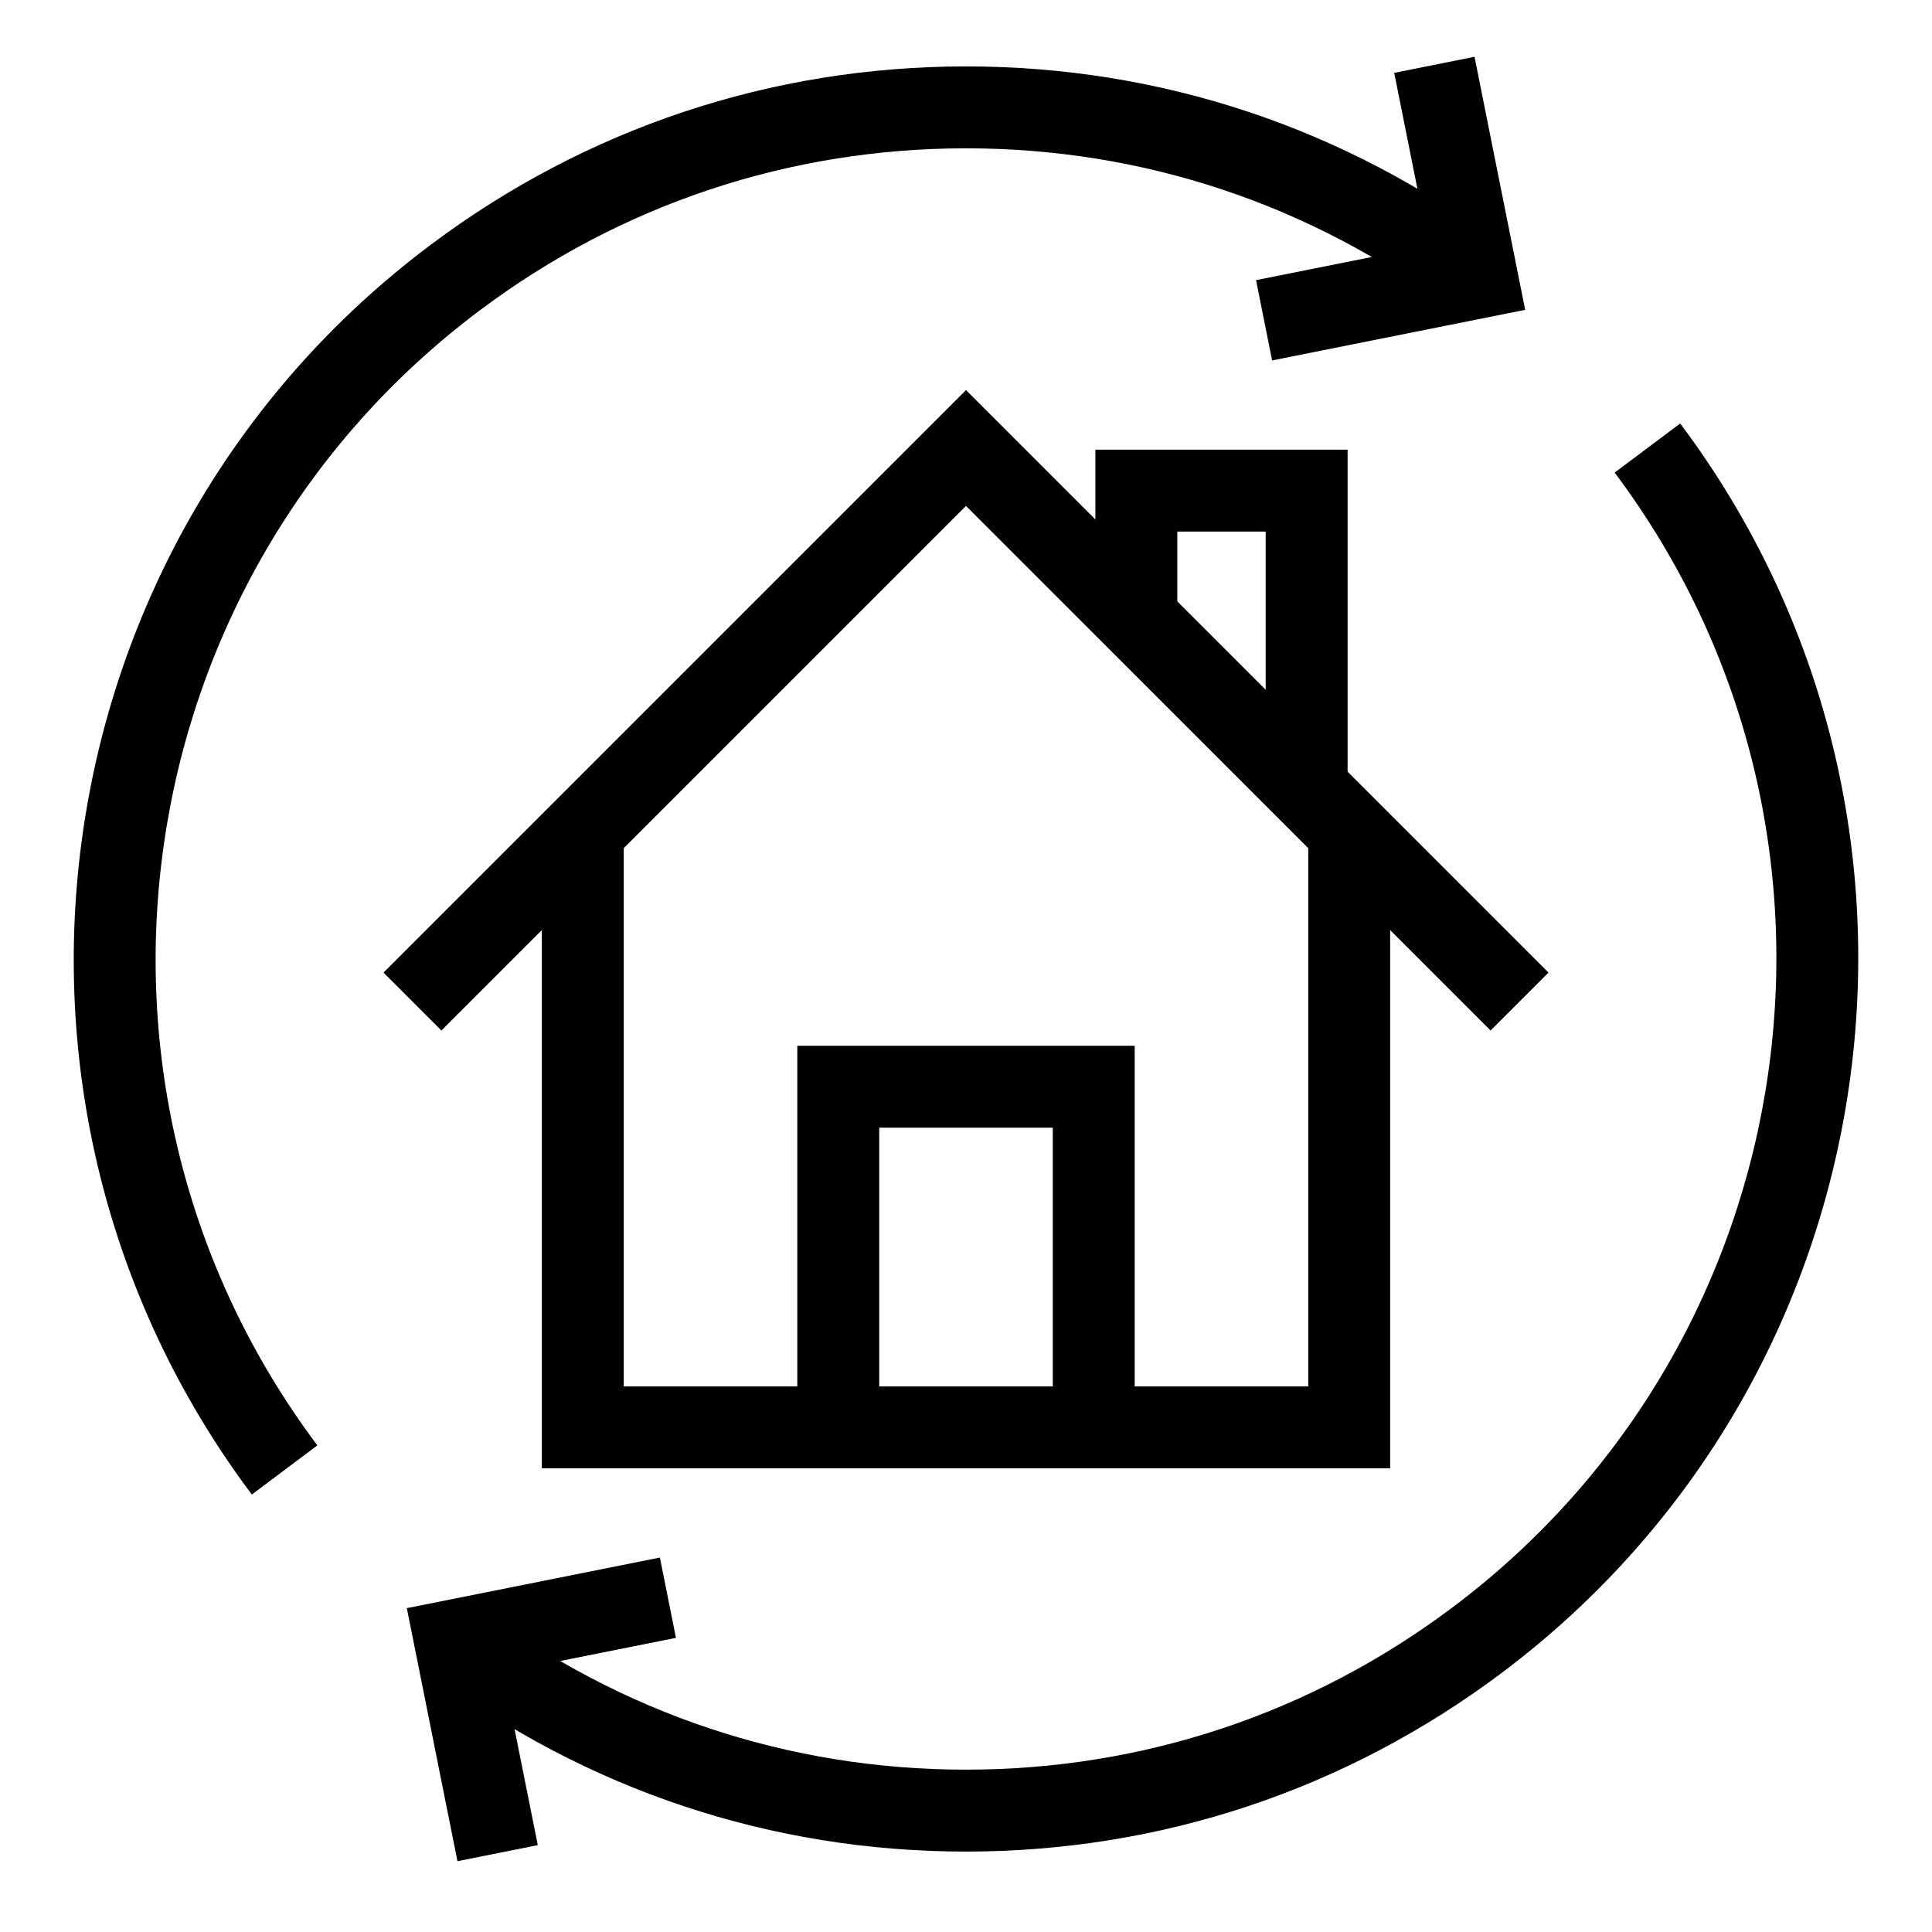
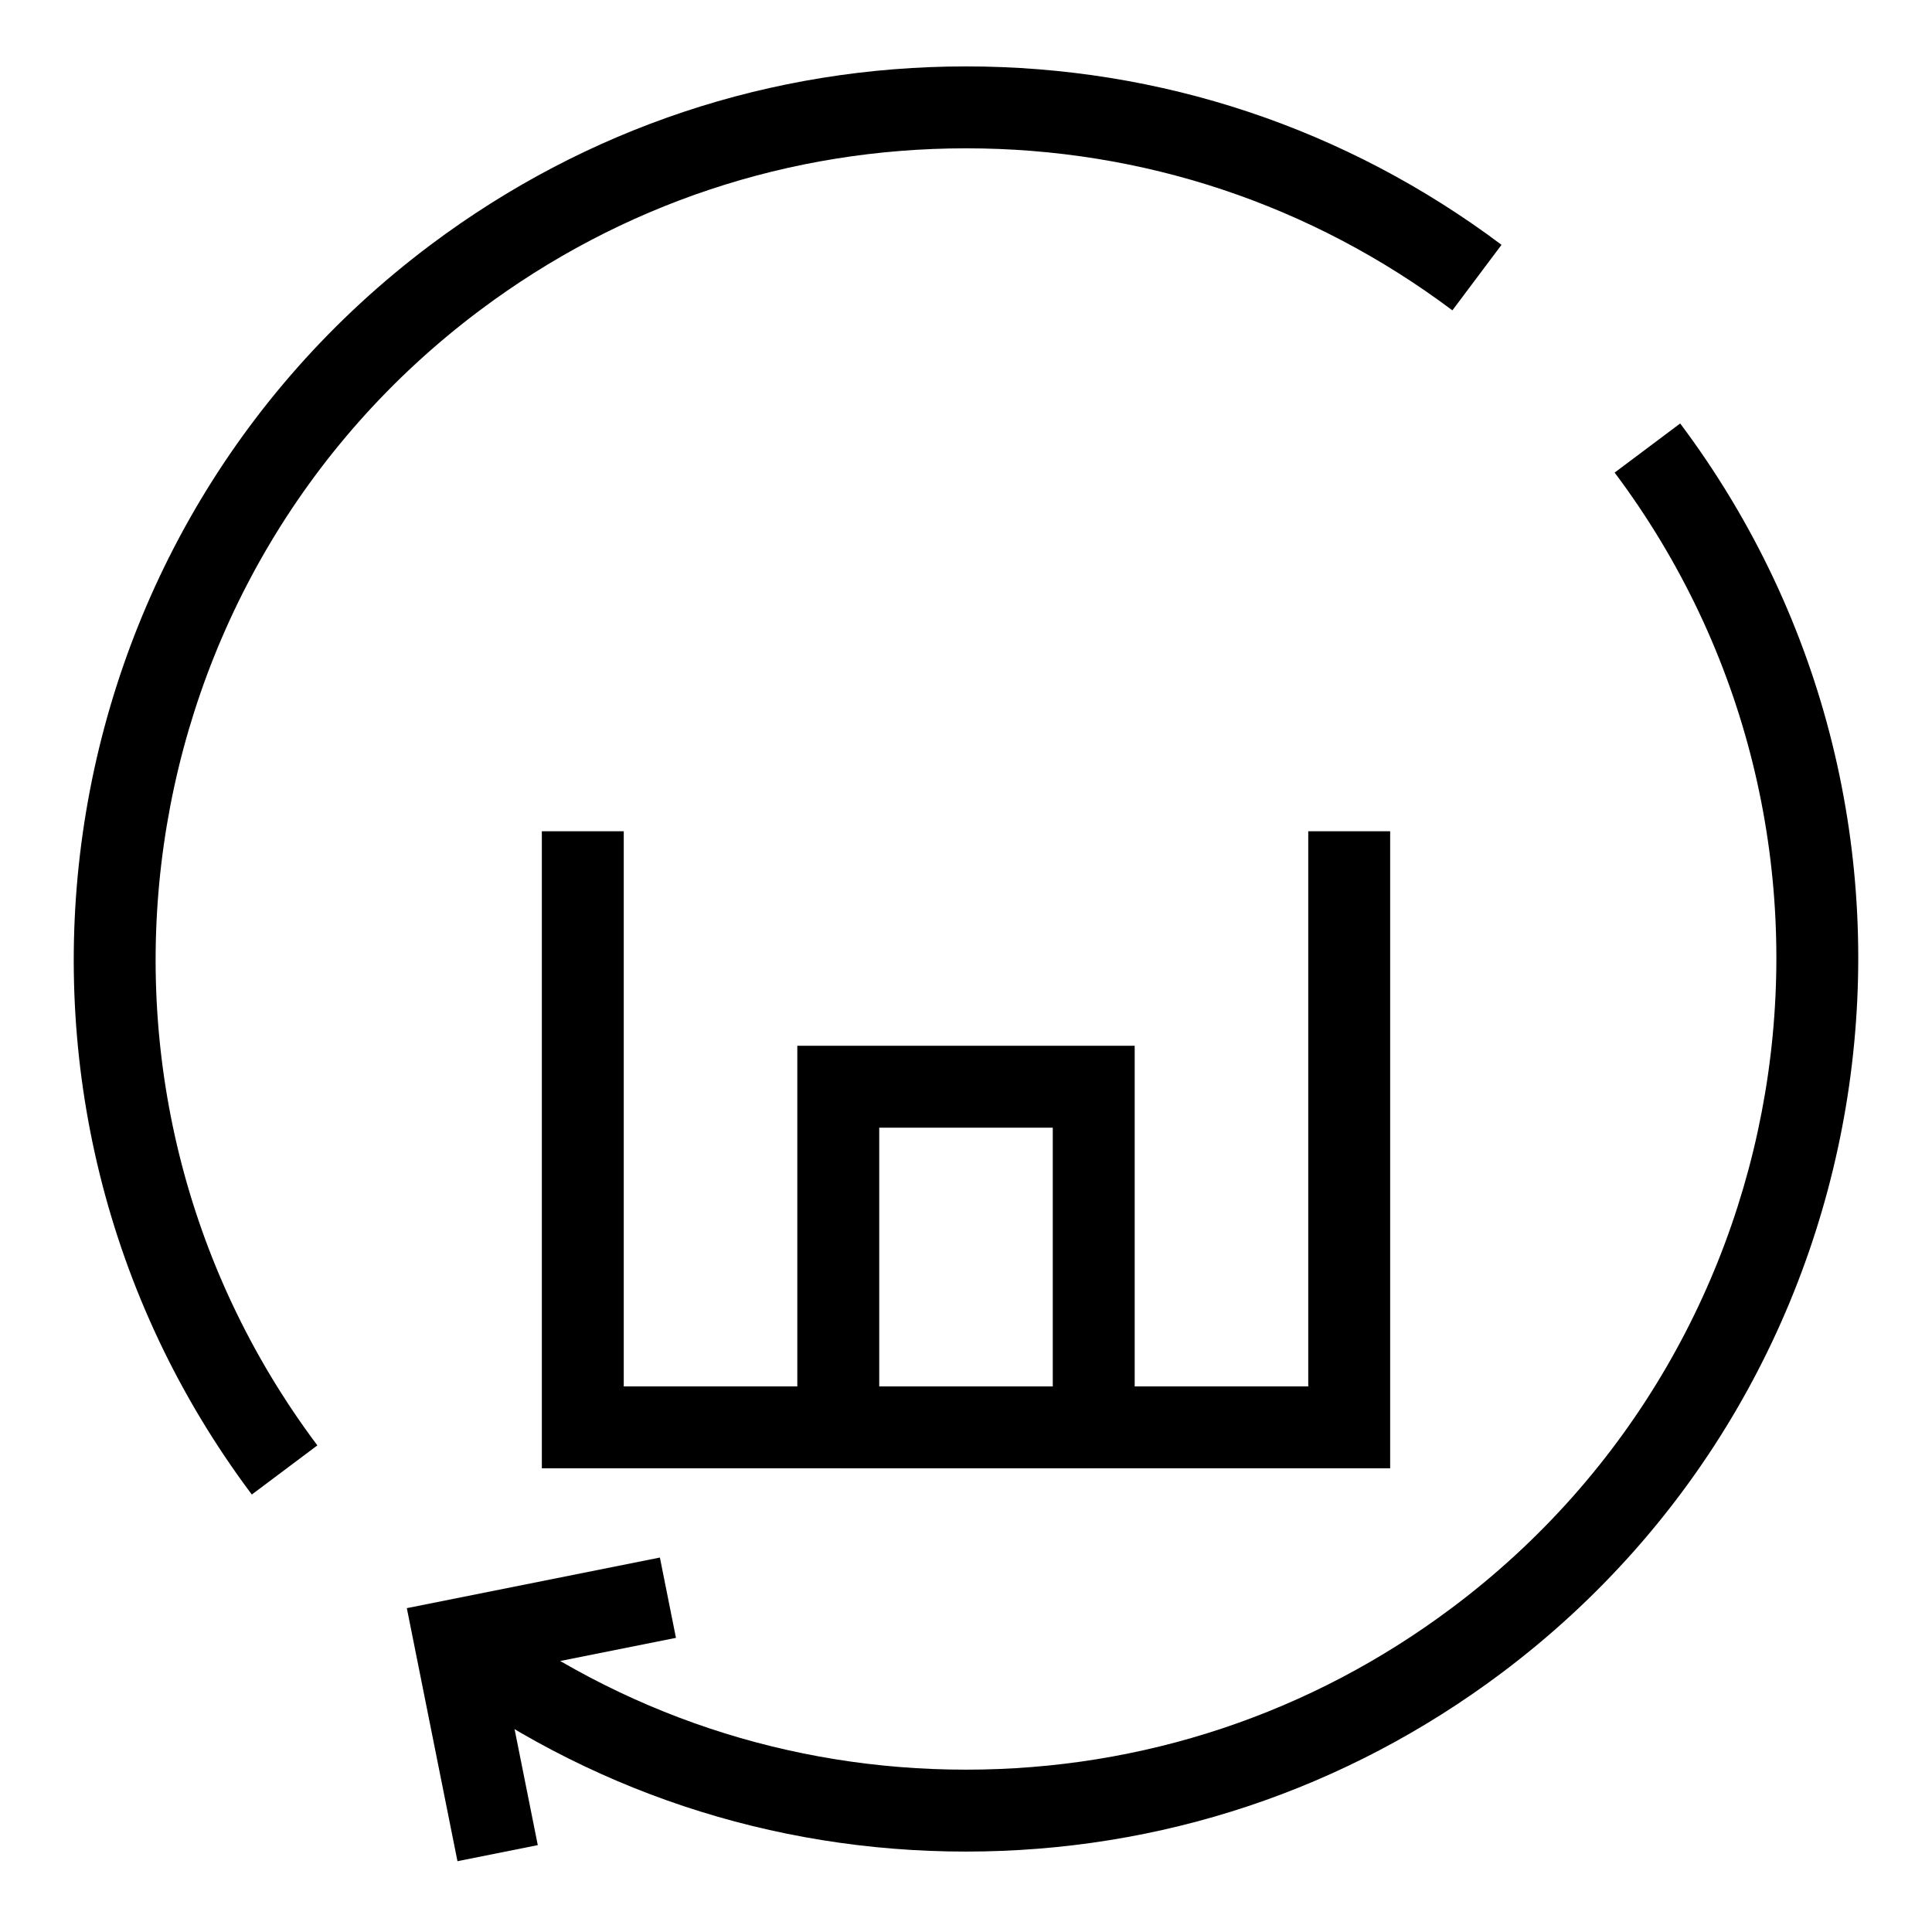
<svg xmlns="http://www.w3.org/2000/svg" version="1.1" id="Layer_1" x="0px" y="0px" width="342px" height="342px" viewBox="0 0 342 342" enable-background="new 0 0 342 342" xml:space="preserve">
  <g>
    <g>
-       <path d="M44.576,264.559C-7.686,194.84,6.515,95.6,76.233,43.337c27.562-20.66,60.336-31.581,94.782-31.581    c34.446,0,67.221,10.921,94.782,31.581L257.1,54.939c-25.032-18.765-54.8-28.684-86.084-28.684s-61.052,9.918-86.084,28.684    C21.61,102.407,8.711,192.54,56.179,255.861L44.576,264.559z" />
+       <path d="M44.576,264.559C-7.686,194.84,6.515,95.6,76.233,43.337c27.562-20.66,60.336-31.581,94.782-31.581    c34.446,0,67.221,10.921,94.782,31.581L257.1,54.939c-25.032-18.765-54.8-28.684-86.084-28.684s-61.052,9.918-86.084,28.684    C21.61,102.407,8.711,192.54,56.179,255.861z" />
    </g>
    <g>
      <path d="M170.985,327.763c-34.446,0-67.221-10.921-94.782-31.582l8.697-11.602c25.032,18.765,54.8,28.684,86.085,28.684    c31.285,0,61.052-9.919,86.084-28.684c63.321-47.468,76.22-137.601,28.753-200.922l11.602-8.697    c52.263,69.719,38.062,168.958-31.657,221.221C238.205,316.842,205.43,327.763,170.985,327.763z" />
    </g>
    <g>
      <polygon points="246.084,259.92 186.361,259.92 186.361,199.621 155.639,199.621 155.639,259.92 95.917,259.92 95.917,147.148     110.417,147.148 110.417,245.42 141.139,245.42 141.139,185.121 200.861,185.121 200.861,245.42 231.584,245.42 231.584,147.148     246.084,147.148   " />
    </g>
    <g>
-       <polygon points="263.86,182.421 171,89.56 78.139,182.421 67.886,172.167 171,69.054 274.114,172.167   " />
-     </g>
+       </g>
    <g>
-       <polygon points="238.549,139.606 224.049,139.606 224.049,94.099 208.403,94.099 208.403,109.46 193.903,109.46 193.903,79.599     238.549,79.599   " />
-     </g>
+       </g>
    <g>
      <rect x="148.388" y="245.422" width="45.225" height="14.5" />
    </g>
    <g>
-       <polygon points="225.186,63.805 222.344,49.586 252.921,43.473 246.801,12.896 261.02,10.05 269.985,54.849   " />
-     </g>
+       </g>
    <g>
      <polygon points="80.98,329.469 72.016,284.671 116.814,275.714 119.657,289.933 89.079,296.046 95.198,326.623   " />
    </g>
  </g>
</svg>